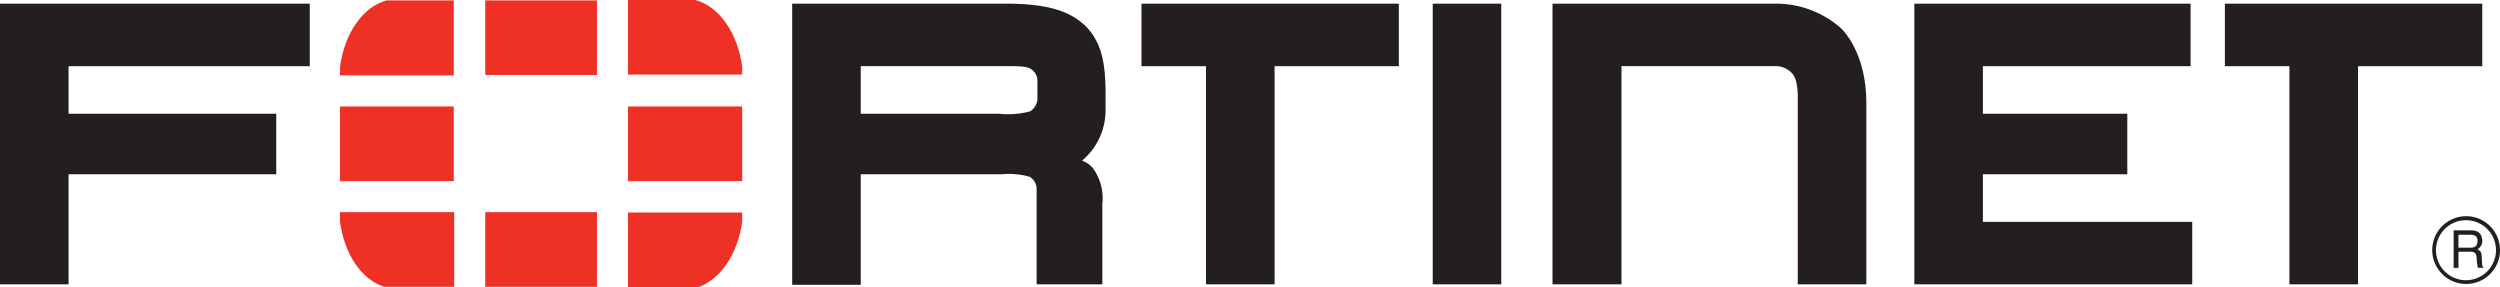
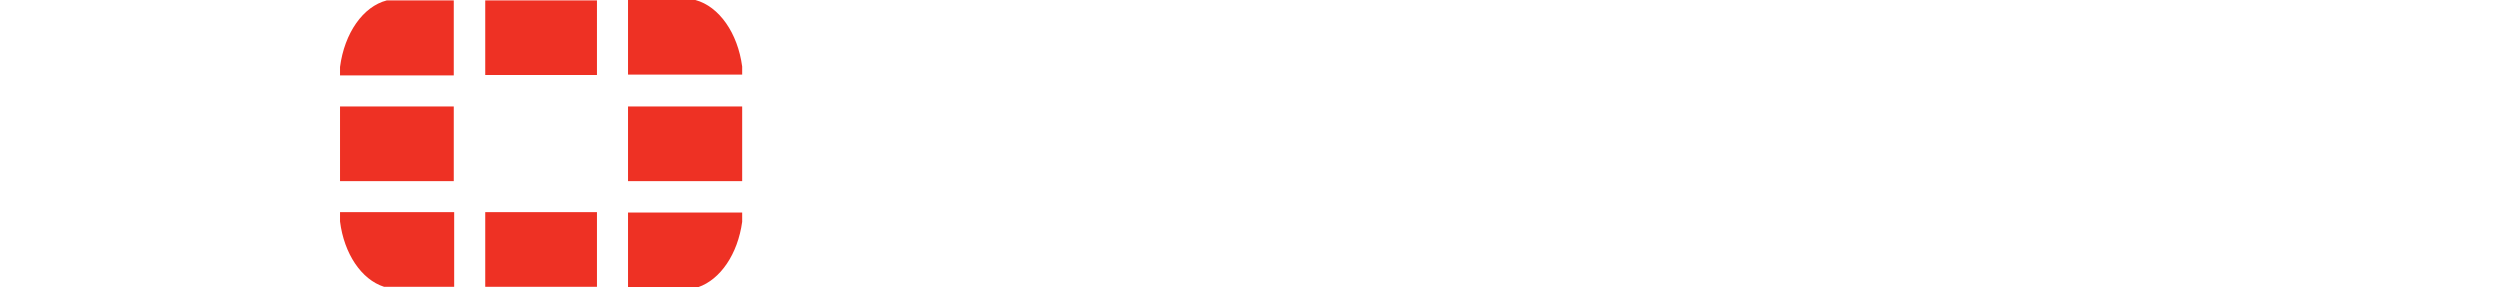
<svg xmlns="http://www.w3.org/2000/svg" width="200" height="22.975" viewBox="0 0 200 22.975">
  <g id="fortinet-logo-color" transform="translate(0 0.1)">
-     <path id="Path_4666" data-name="Path 4666" d="M0,23.255V.8H24.782v5H5.486V9.606H22.1v4.84H5.486v8.809H0Zm82.93,0V15.608a1.124,1.124,0,0,0-.581-.968,6.177,6.177,0,0,0-2.194-.194H68.861v8.842H63.375V.8h17.1c2.969,0,5,.452,6.389,1.807,1.388,1.42,1.549,3.259,1.581,5.163V9.38a5.249,5.249,0,0,1-1.872,3.969l.194.1a1.871,1.871,0,0,1,.645.484,4.076,4.076,0,0,1,.774,2.9v6.421ZM79.961,9.606a6.714,6.714,0,0,0,2.452-.194,1.271,1.271,0,0,0,.581-.968V6.96a1.124,1.124,0,0,0-.581-.968c-.419-.226-1.162-.194-2.872-.194H68.861V9.606h11.1Zm16.521,13.65V5.8H91.32V.8h20.587v5h-9.939V23.255H96.483ZM97.9,4.378v0Zm85.253,18.877V5.8h-5.163V.8H198.58v5h-9.939V23.255h-5.486Zm1.388-18.877v0ZM114.618,23.255V.8H120.1V23.255Zm38.529,0V.8h22.1v5H158.632V9.606h11.552v4.84H158.632v3.808h16.747v5H153.146Zm-23.427,0H124.2V.8h17.715a7.863,7.863,0,0,1,5.292,1.9s2.1,1.775,2.1,6.066V23.255h-5.486V8.412s.065-1.517-.452-2.033a1.738,1.738,0,0,0-1.323-.581H129.719Zm67.57-.032A2.711,2.711,0,1,1,200,20.513,2.706,2.706,0,0,1,197.289,23.223Zm0-5.1a2.4,2.4,0,1,0,2.388,2.42A2.39,2.39,0,0,0,197.289,18.125Zm-1,.807h1.323c.452,0,.9.1.968.774a.766.766,0,0,1-.387.742c.323.194.323.258.355.774.032.387-.032.452.129.71h-.452l-.065-.387c-.065-.355.1-.9-.516-.9h-.968v1.291h-.387v-3Zm.387.355v1.033h.968c.258,0,.516-.065.549-.452.065-.516-.323-.581-.549-.581Z" transform="translate(0 -0.606)" fill="#231f20" />
    <path id="Path_4667" data-name="Path 4667" d="M84.3,8.419h9.1v5.97H84.3ZM95.917-.068h8.938V5.9H95.917Zm0,16.941h8.938v5.97H95.917ZM107.34,8.419h9.132v5.97H107.34ZM88.043-.068c-1.9.484-3.388,2.614-3.743,5.324v.678h9.1v-6ZM84.3,16.873v.742c.323,2.581,1.71,4.647,3.517,5.227h5.615v-5.97ZM116.472,5.9V5.224c-.355-2.678-1.839-4.808-3.743-5.324H107.34V5.87h9.132Zm-3.517,16.973c1.775-.613,3.162-2.646,3.517-5.227v-.742H107.34v5.97h5.615Z" transform="translate(-57.098)" fill="#ee3124" />
  </g>
</svg>